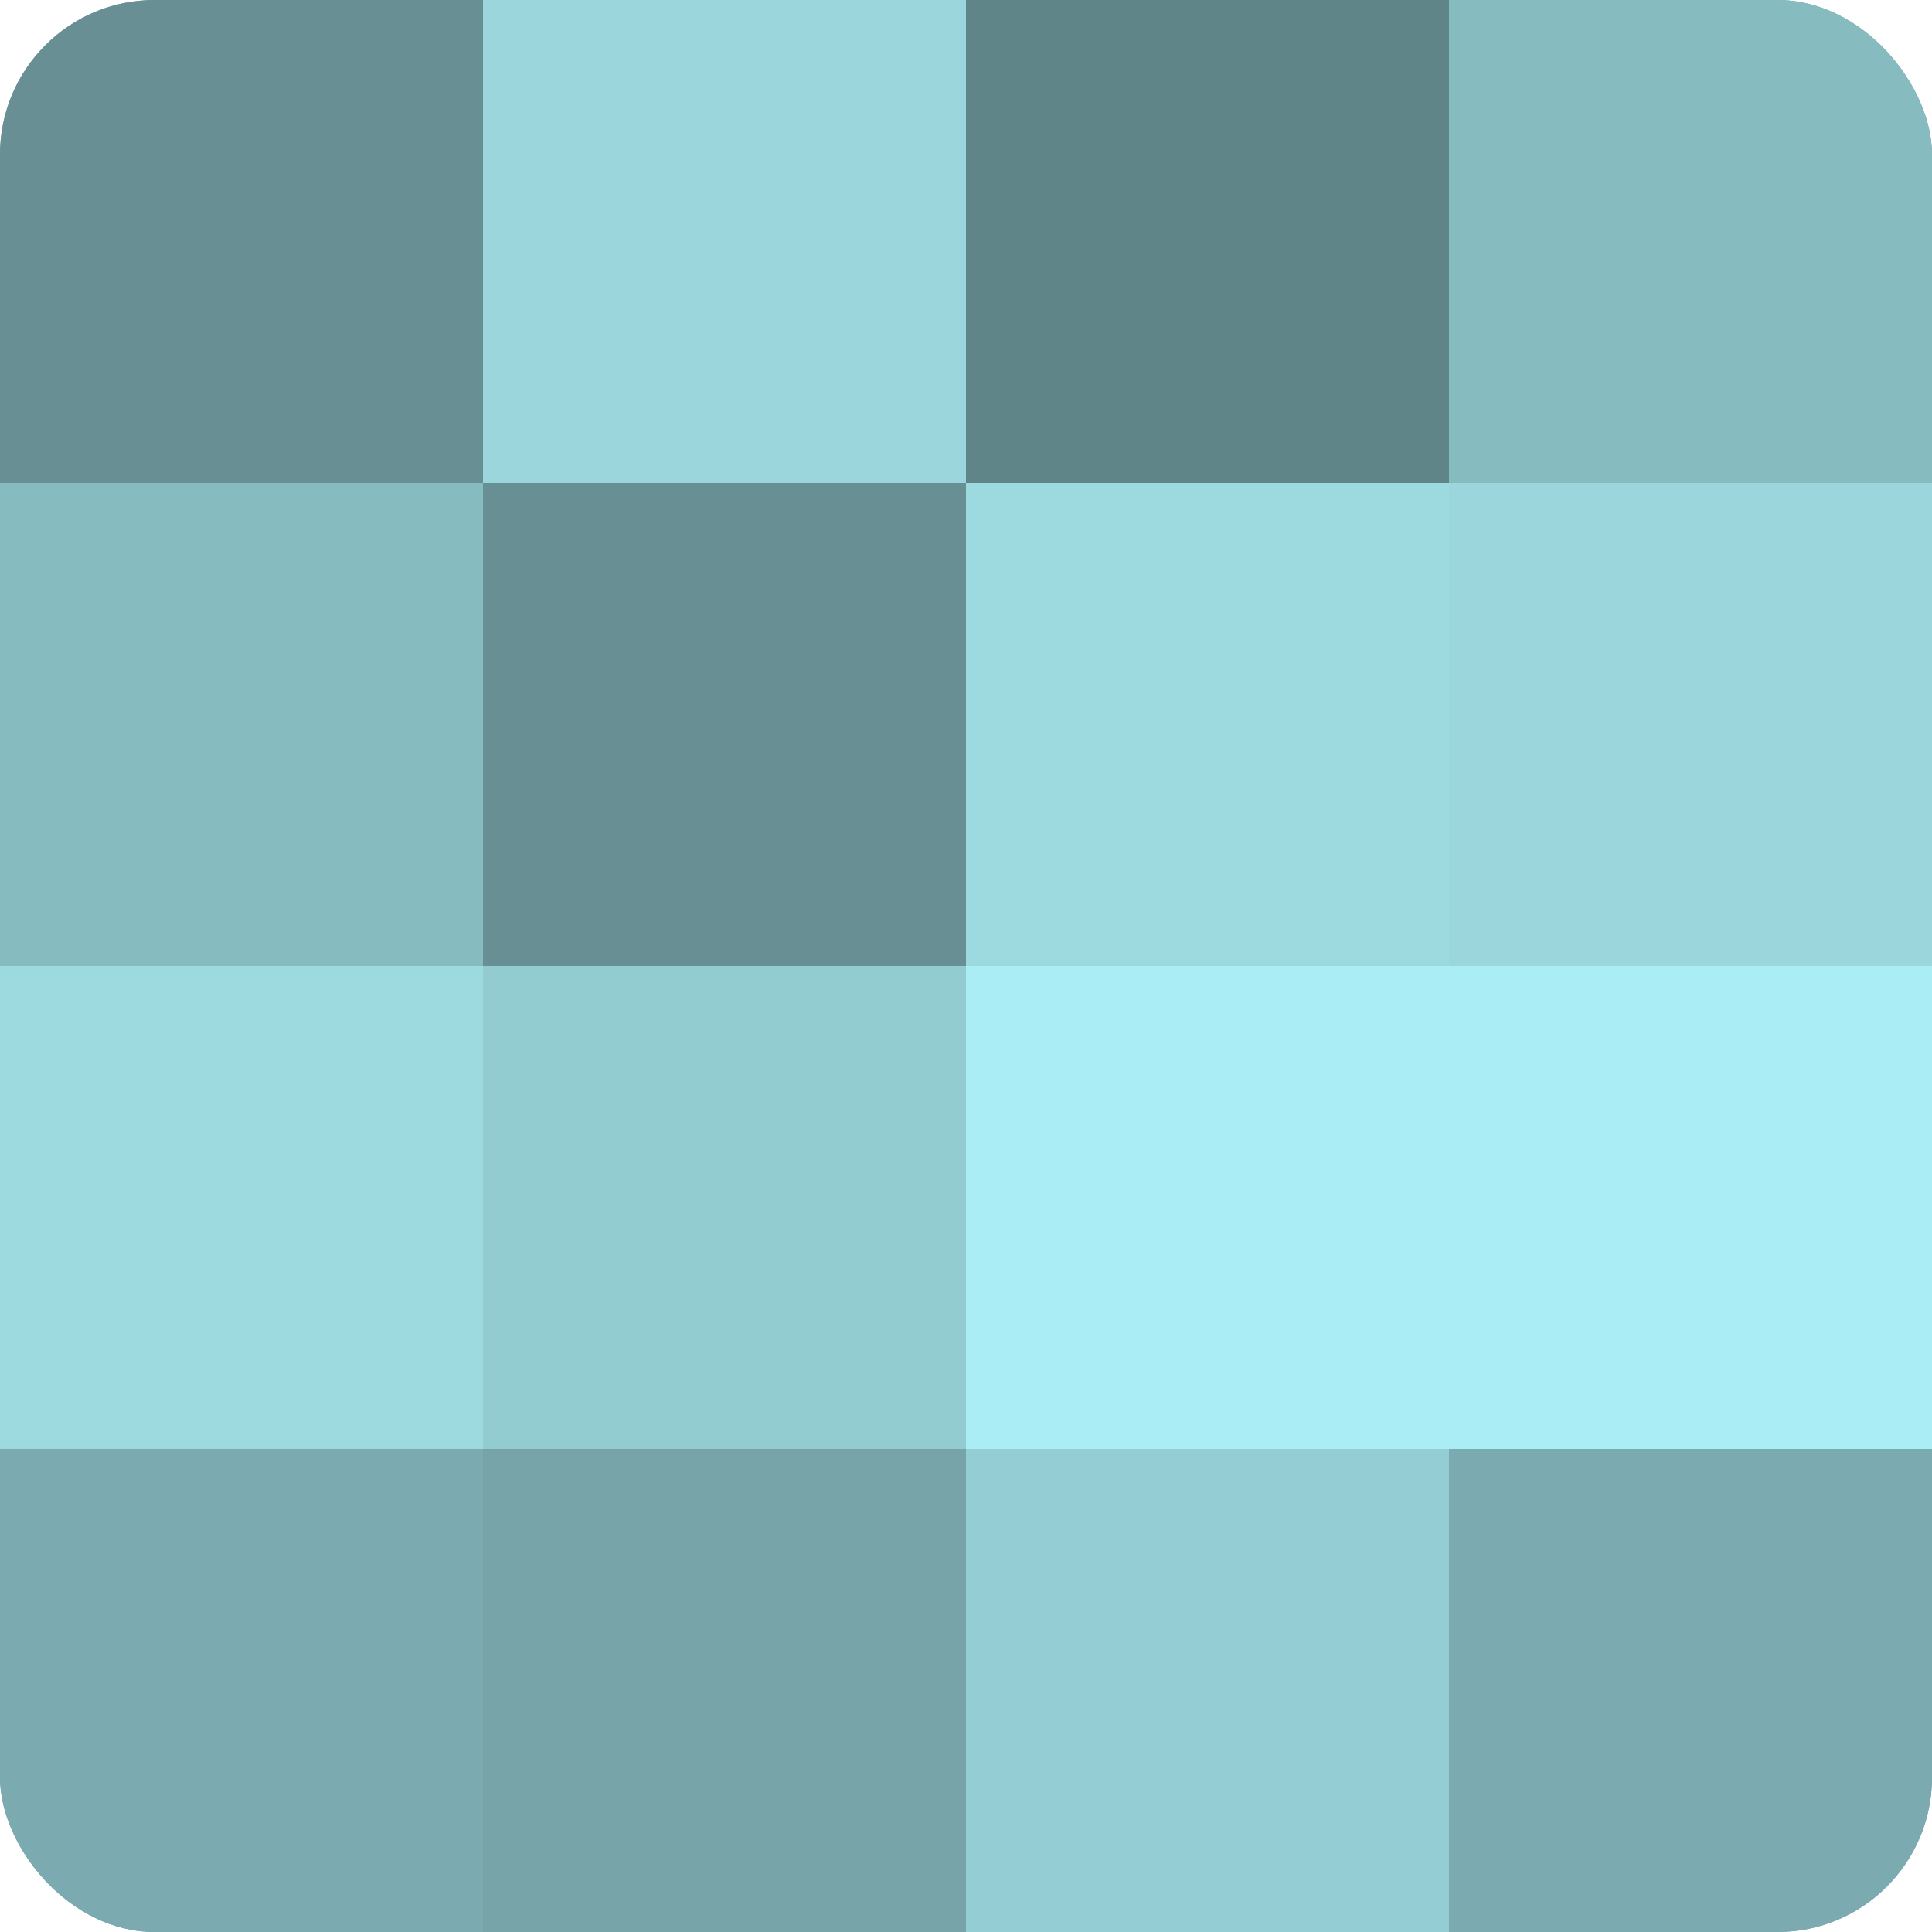
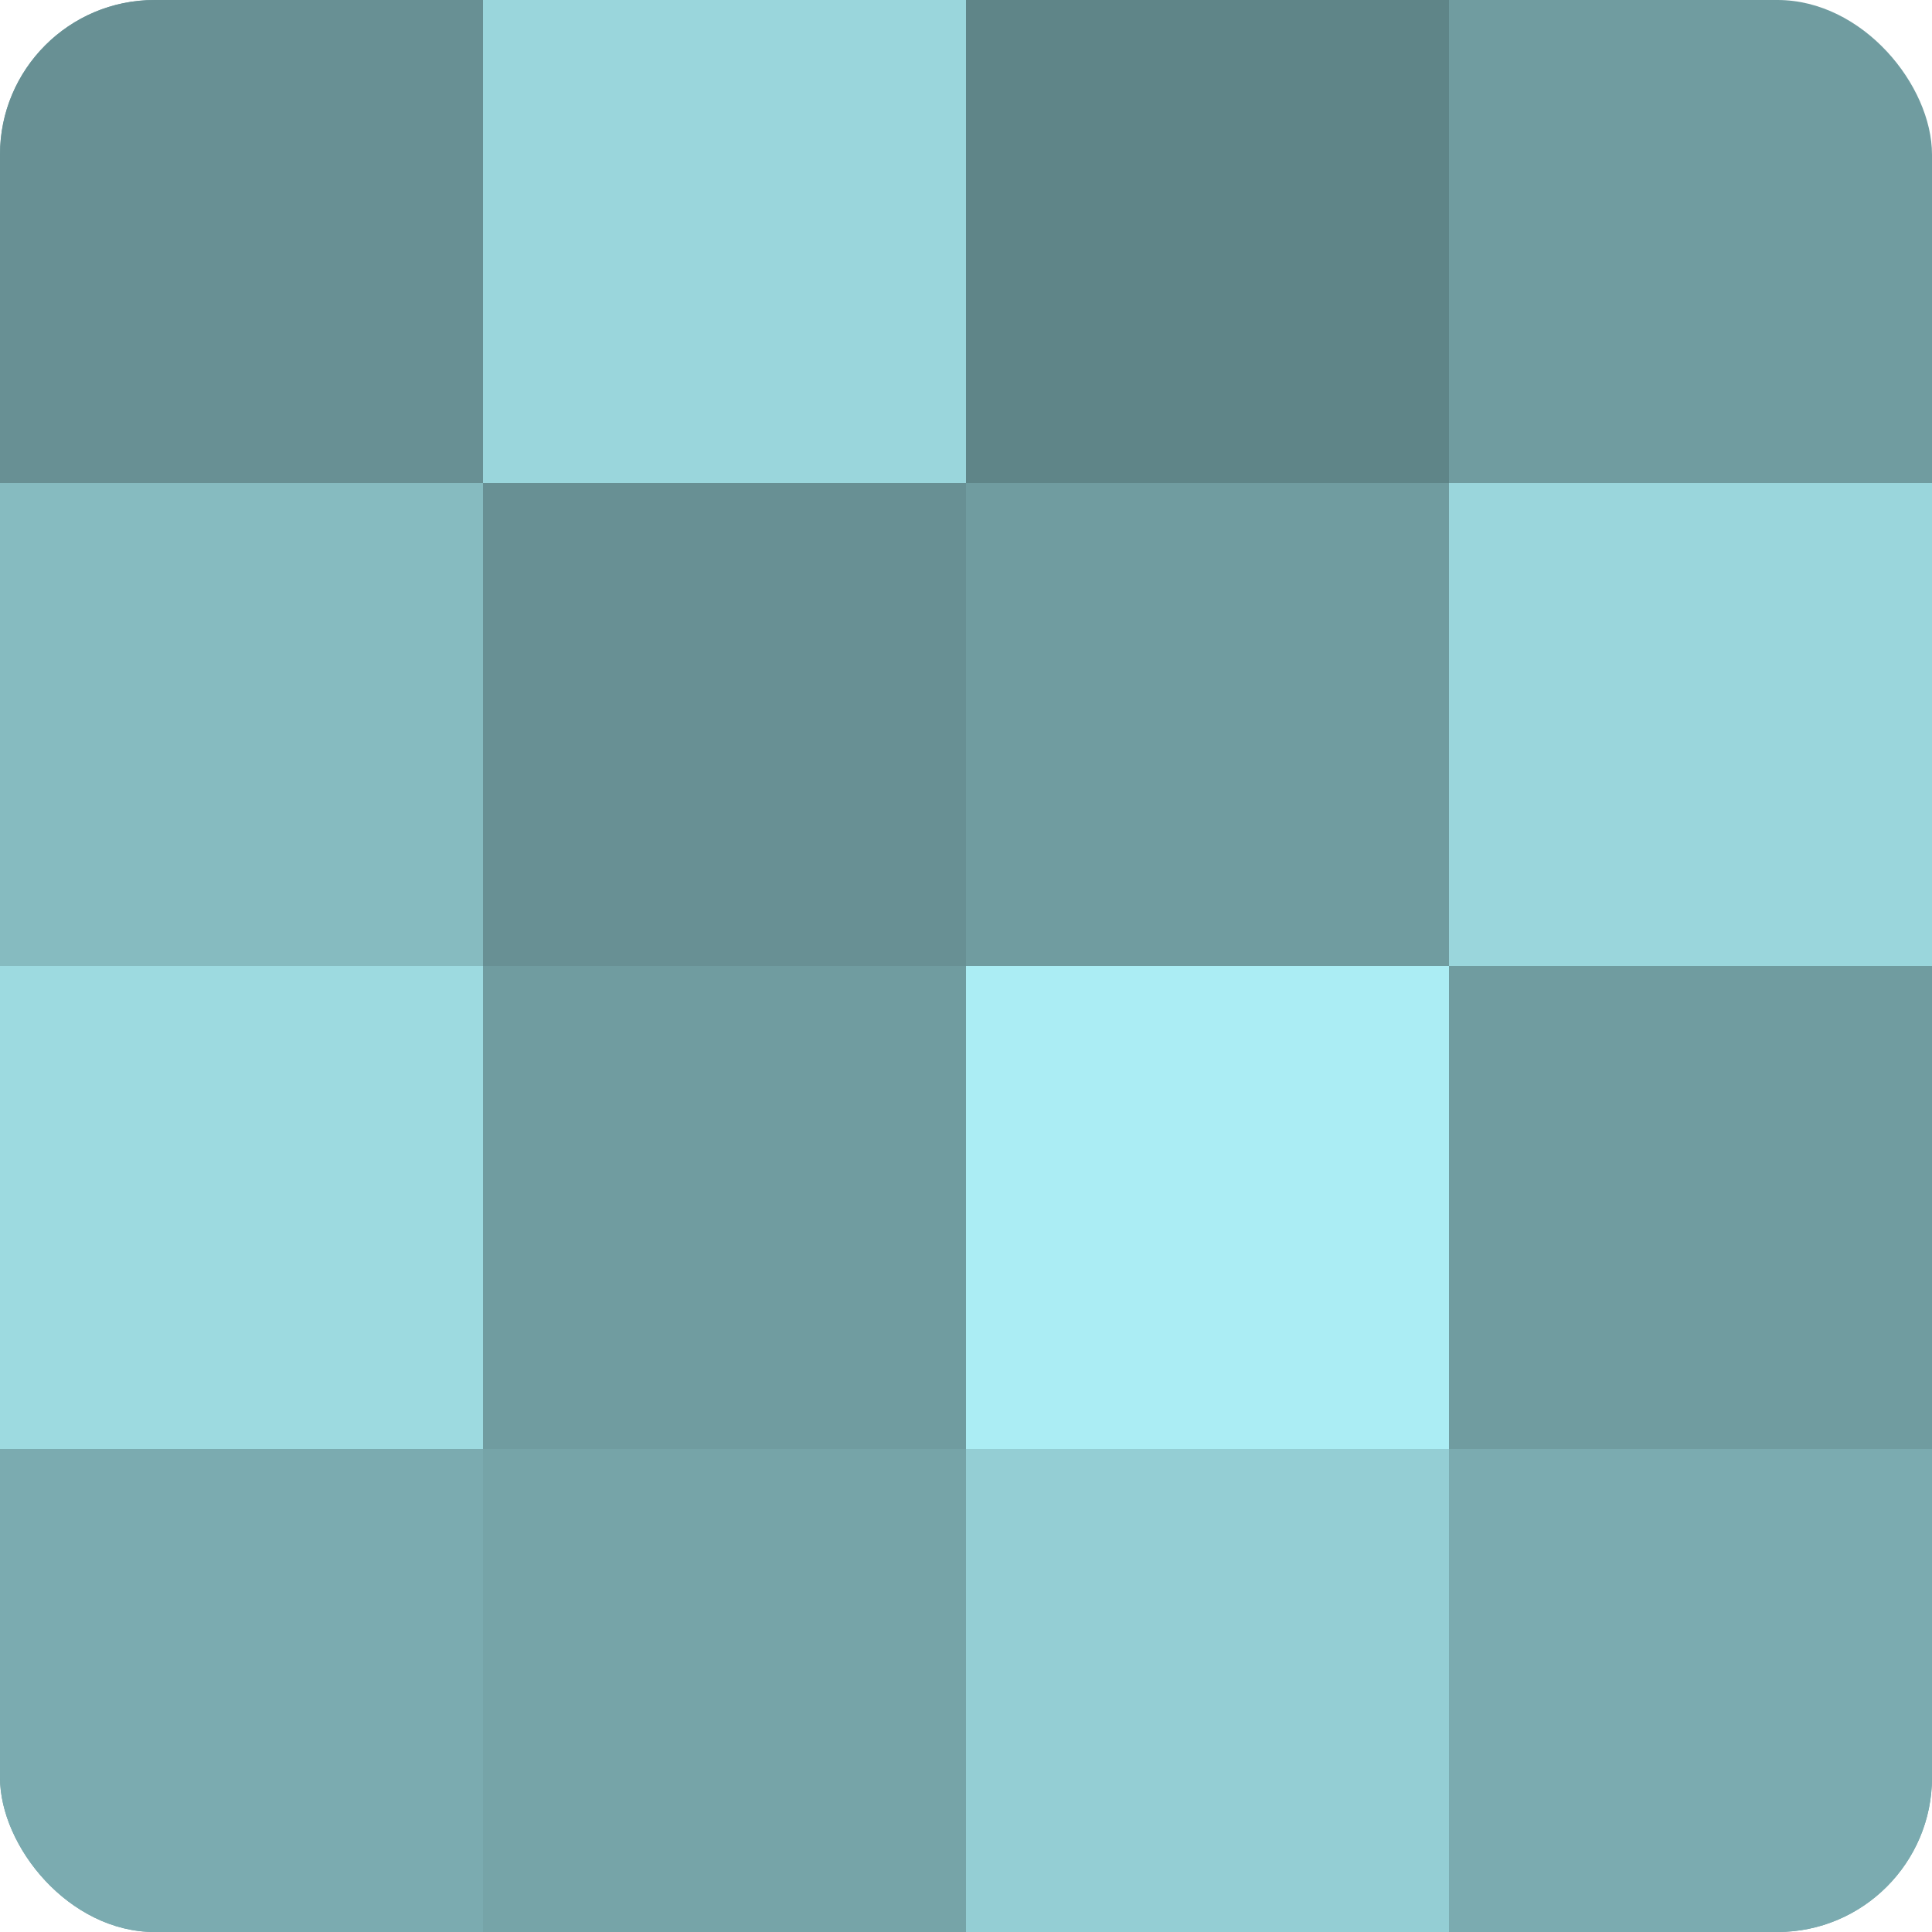
<svg xmlns="http://www.w3.org/2000/svg" width="60" height="60" viewBox="0 0 100 100" preserveAspectRatio="xMidYMid meet">
  <defs>
    <clipPath id="c" width="100" height="100">
      <rect width="100" height="100" rx="8" ry="8" />
    </clipPath>
  </defs>
  <g clip-path="url(#c)">
    <rect width="100" height="100" fill="#709ca0" />
    <rect width="25" height="25" fill="#689094" />
    <rect y="25" width="25" height="25" fill="#86bbc0" />
    <rect y="50" width="25" height="25" fill="#9ddae0" />
    <rect y="75" width="25" height="25" fill="#7babb0" />
    <rect x="25" width="25" height="25" fill="#9ad6dc" />
    <rect x="25" y="25" width="25" height="25" fill="#689094" />
-     <rect x="25" y="50" width="25" height="25" fill="#92cbd0" />
    <rect x="25" y="75" width="25" height="25" fill="#76a4a8" />
    <rect x="50" width="25" height="25" fill="#5f8588" />
-     <rect x="50" y="25" width="25" height="25" fill="#9ddae0" />
    <rect x="50" y="50" width="25" height="25" fill="#abedf4" />
    <rect x="50" y="75" width="25" height="25" fill="#94ced4" />
-     <rect x="75" width="25" height="25" fill="#86bbc0" />
    <rect x="75" y="25" width="25" height="25" fill="#9ad6dc" />
-     <rect x="75" y="50" width="25" height="25" fill="#abedf4" />
    <rect x="75" y="75" width="25" height="25" fill="#7babb0" />
  </g>
</svg>